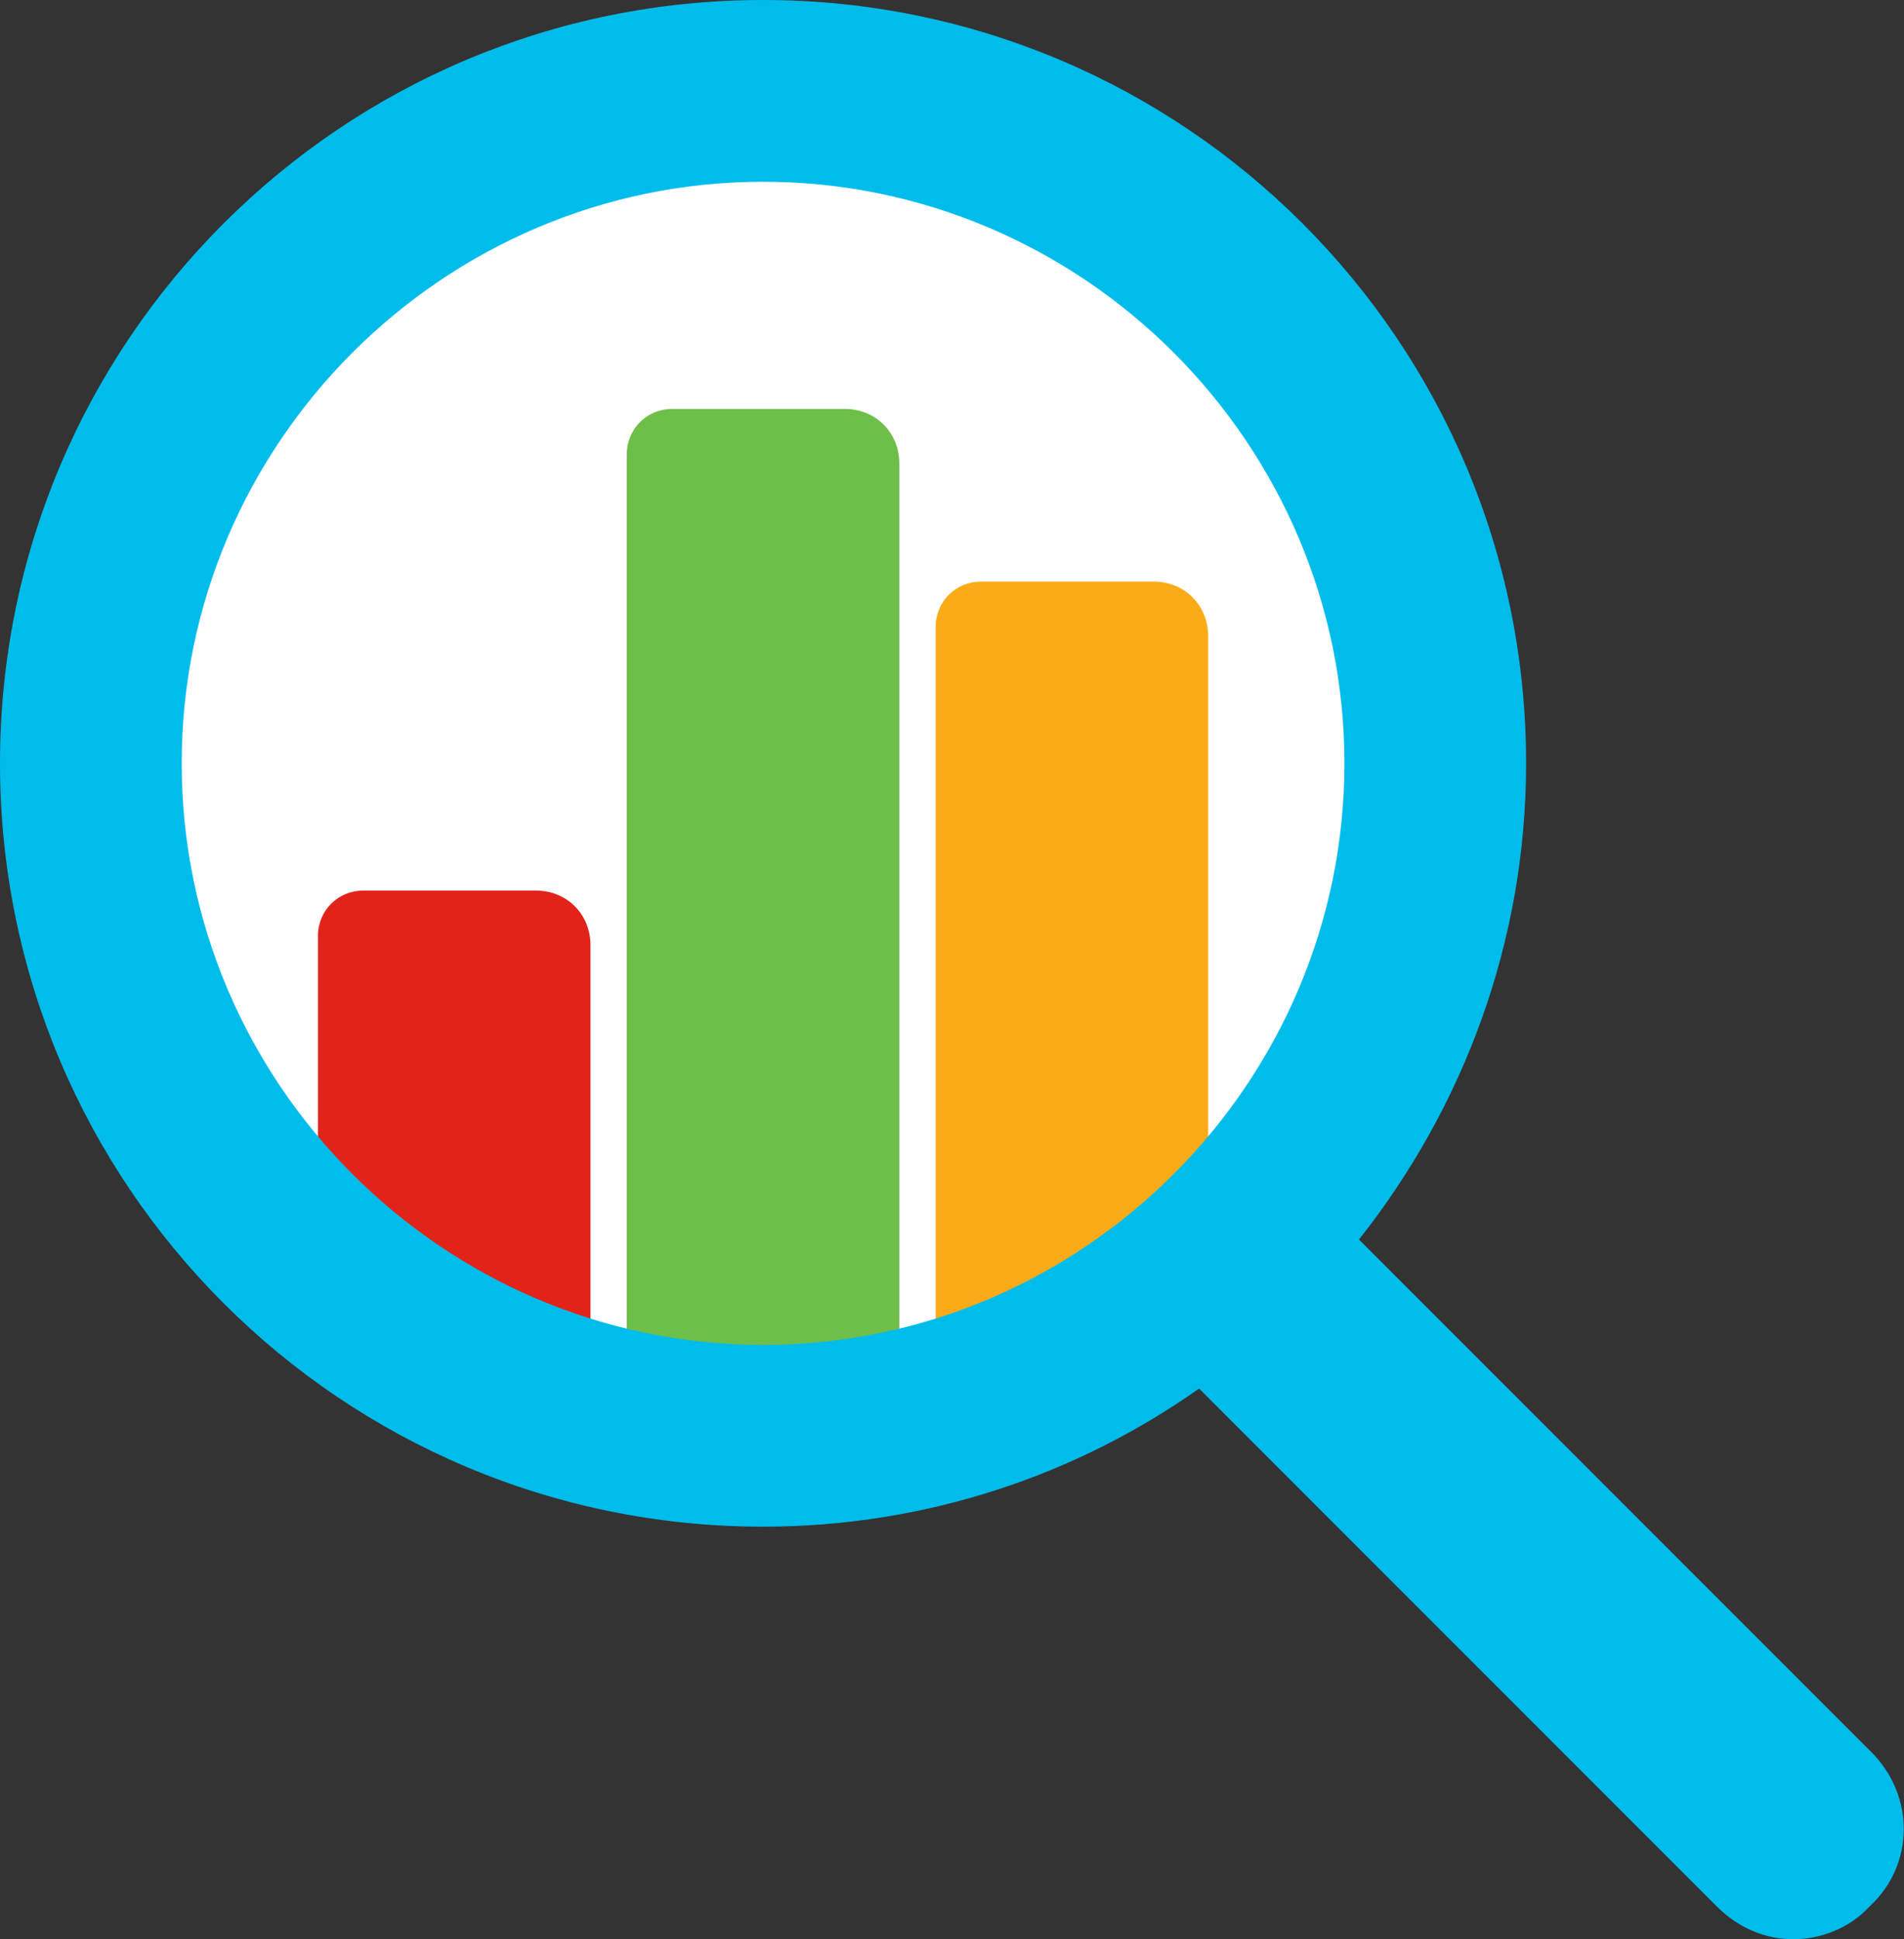
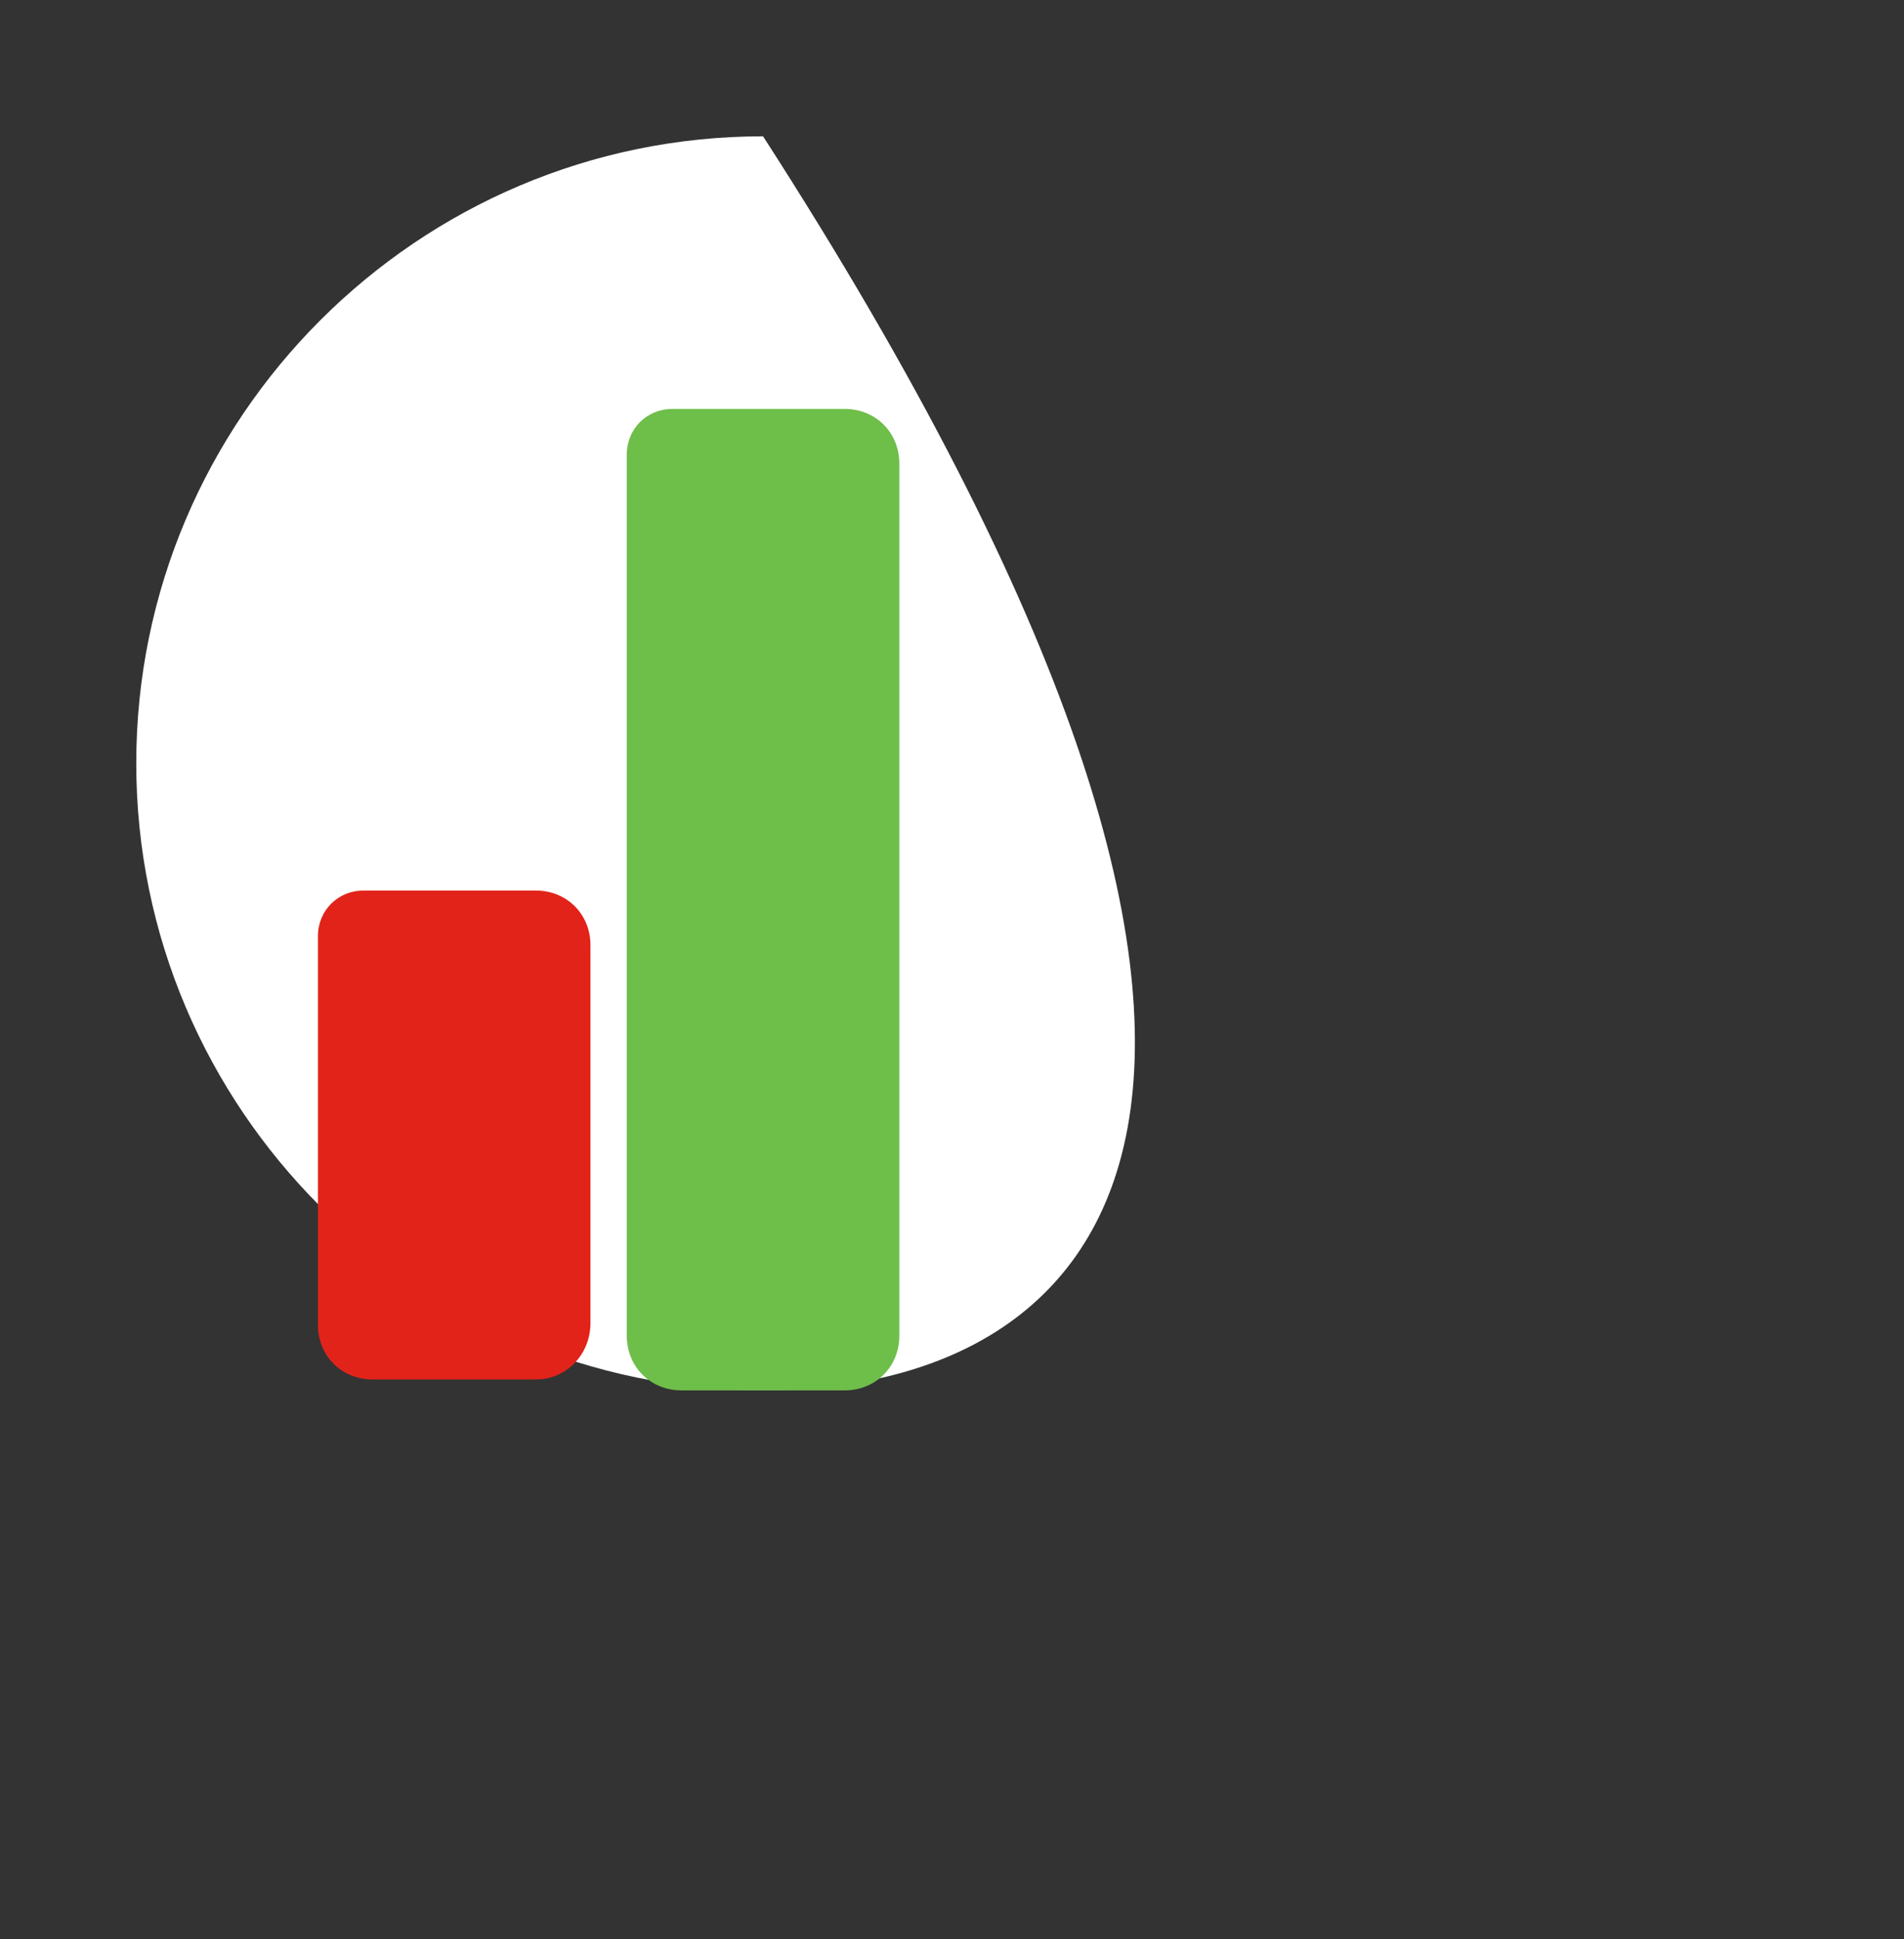
<svg xmlns="http://www.w3.org/2000/svg" xmlns:xlink="http://www.w3.org/1999/xlink" version="1.1" id="Layer_1" x="0px" y="0px" viewBox="0 0 104.8 106.7" style="enable-background:new 0 0 104.8 106.7;" xml:space="preserve">
  <rect x="0" y="0" width="104.8" height="106.7" fill="#333333" stroke="none" />
  <style type="text/css">
	.st0{clip-path:url(#SVGID_2_);fill:#FFFFFF;}
	.st1{clip-path:url(#SVGID_2_);fill:#6EBE4A;}
	.st2{clip-path:url(#SVGID_2_);fill:#FBAB18;}
	.st3{clip-path:url(#SVGID_2_);fill:#E2231A;}
	.st4{clip-path:url(#SVGID_2_);fill:#00BCEB;}
</style>
  <g>
    <defs>
      <rect id="SVGID_1_" y="0" width="104.8" height="106.7" />
    </defs>
    <clipPath id="SVGID_2_">
      <use xlink:href="#SVGID_1_" style="overflow:visible;" />
    </clipPath>
-     <path class="st0" d="M7.5,42C7.5,23,23,7.5,42,7.5S76.5,23,76.5,42C76.5,61,61,76.5,42,76.5S7.5,61,7.5,42" />
+     <path class="st0" d="M7.5,42C7.5,23,23,7.5,42,7.5C76.5,61,61,76.5,42,76.5S7.5,61,7.5,42" />
    <path class="st1" d="M46.5,76.5h-9c-1.7,0-3-1.3-3-3V25c0-1.4,1.1-2.5,2.5-2.5h9.5c1.7,0,3,1.3,3,3v48   C49.5,75.2,48.2,76.5,46.5,76.5" />
-     <path class="st2" d="M63.5,76.5h-9c-1.7,0-3-1.3-3-3v-39c0-1.4,1.1-2.5,2.5-2.5h9.5c1.7,0,3,1.3,3,3v38.5   C66.5,75.2,65.2,76.5,63.5,76.5" />
    <path class="st3" d="M29.5,75.9h-9c-1.7,0-3-1.3-3-3V51.5c0-1.4,1.1-2.5,2.5-2.5h9.5c1.7,0,3,1.3,3,3v20.8   C32.5,74.5,31.2,75.9,29.5,75.9" />
-     <path class="st4" d="M103,96.4L74.8,68.2C80.5,61,84,51.9,84,42C84,18.8,65.2,0,42,0S0,18.8,0,42s18.8,42,42,42   c8.9,0,17.2-2.8,24-7.6l28.5,28.5c1.2,1.2,2.7,1.8,4.2,1.8c1.5,0,3.1-0.6,4.2-1.8C105.4,102.6,105.4,98.8,103,96.4 M10,42   c0-17.6,14.4-32,32-32s32,14.4,32,32S59.6,74,42,74S10,59.6,10,42" />
  </g>
</svg>